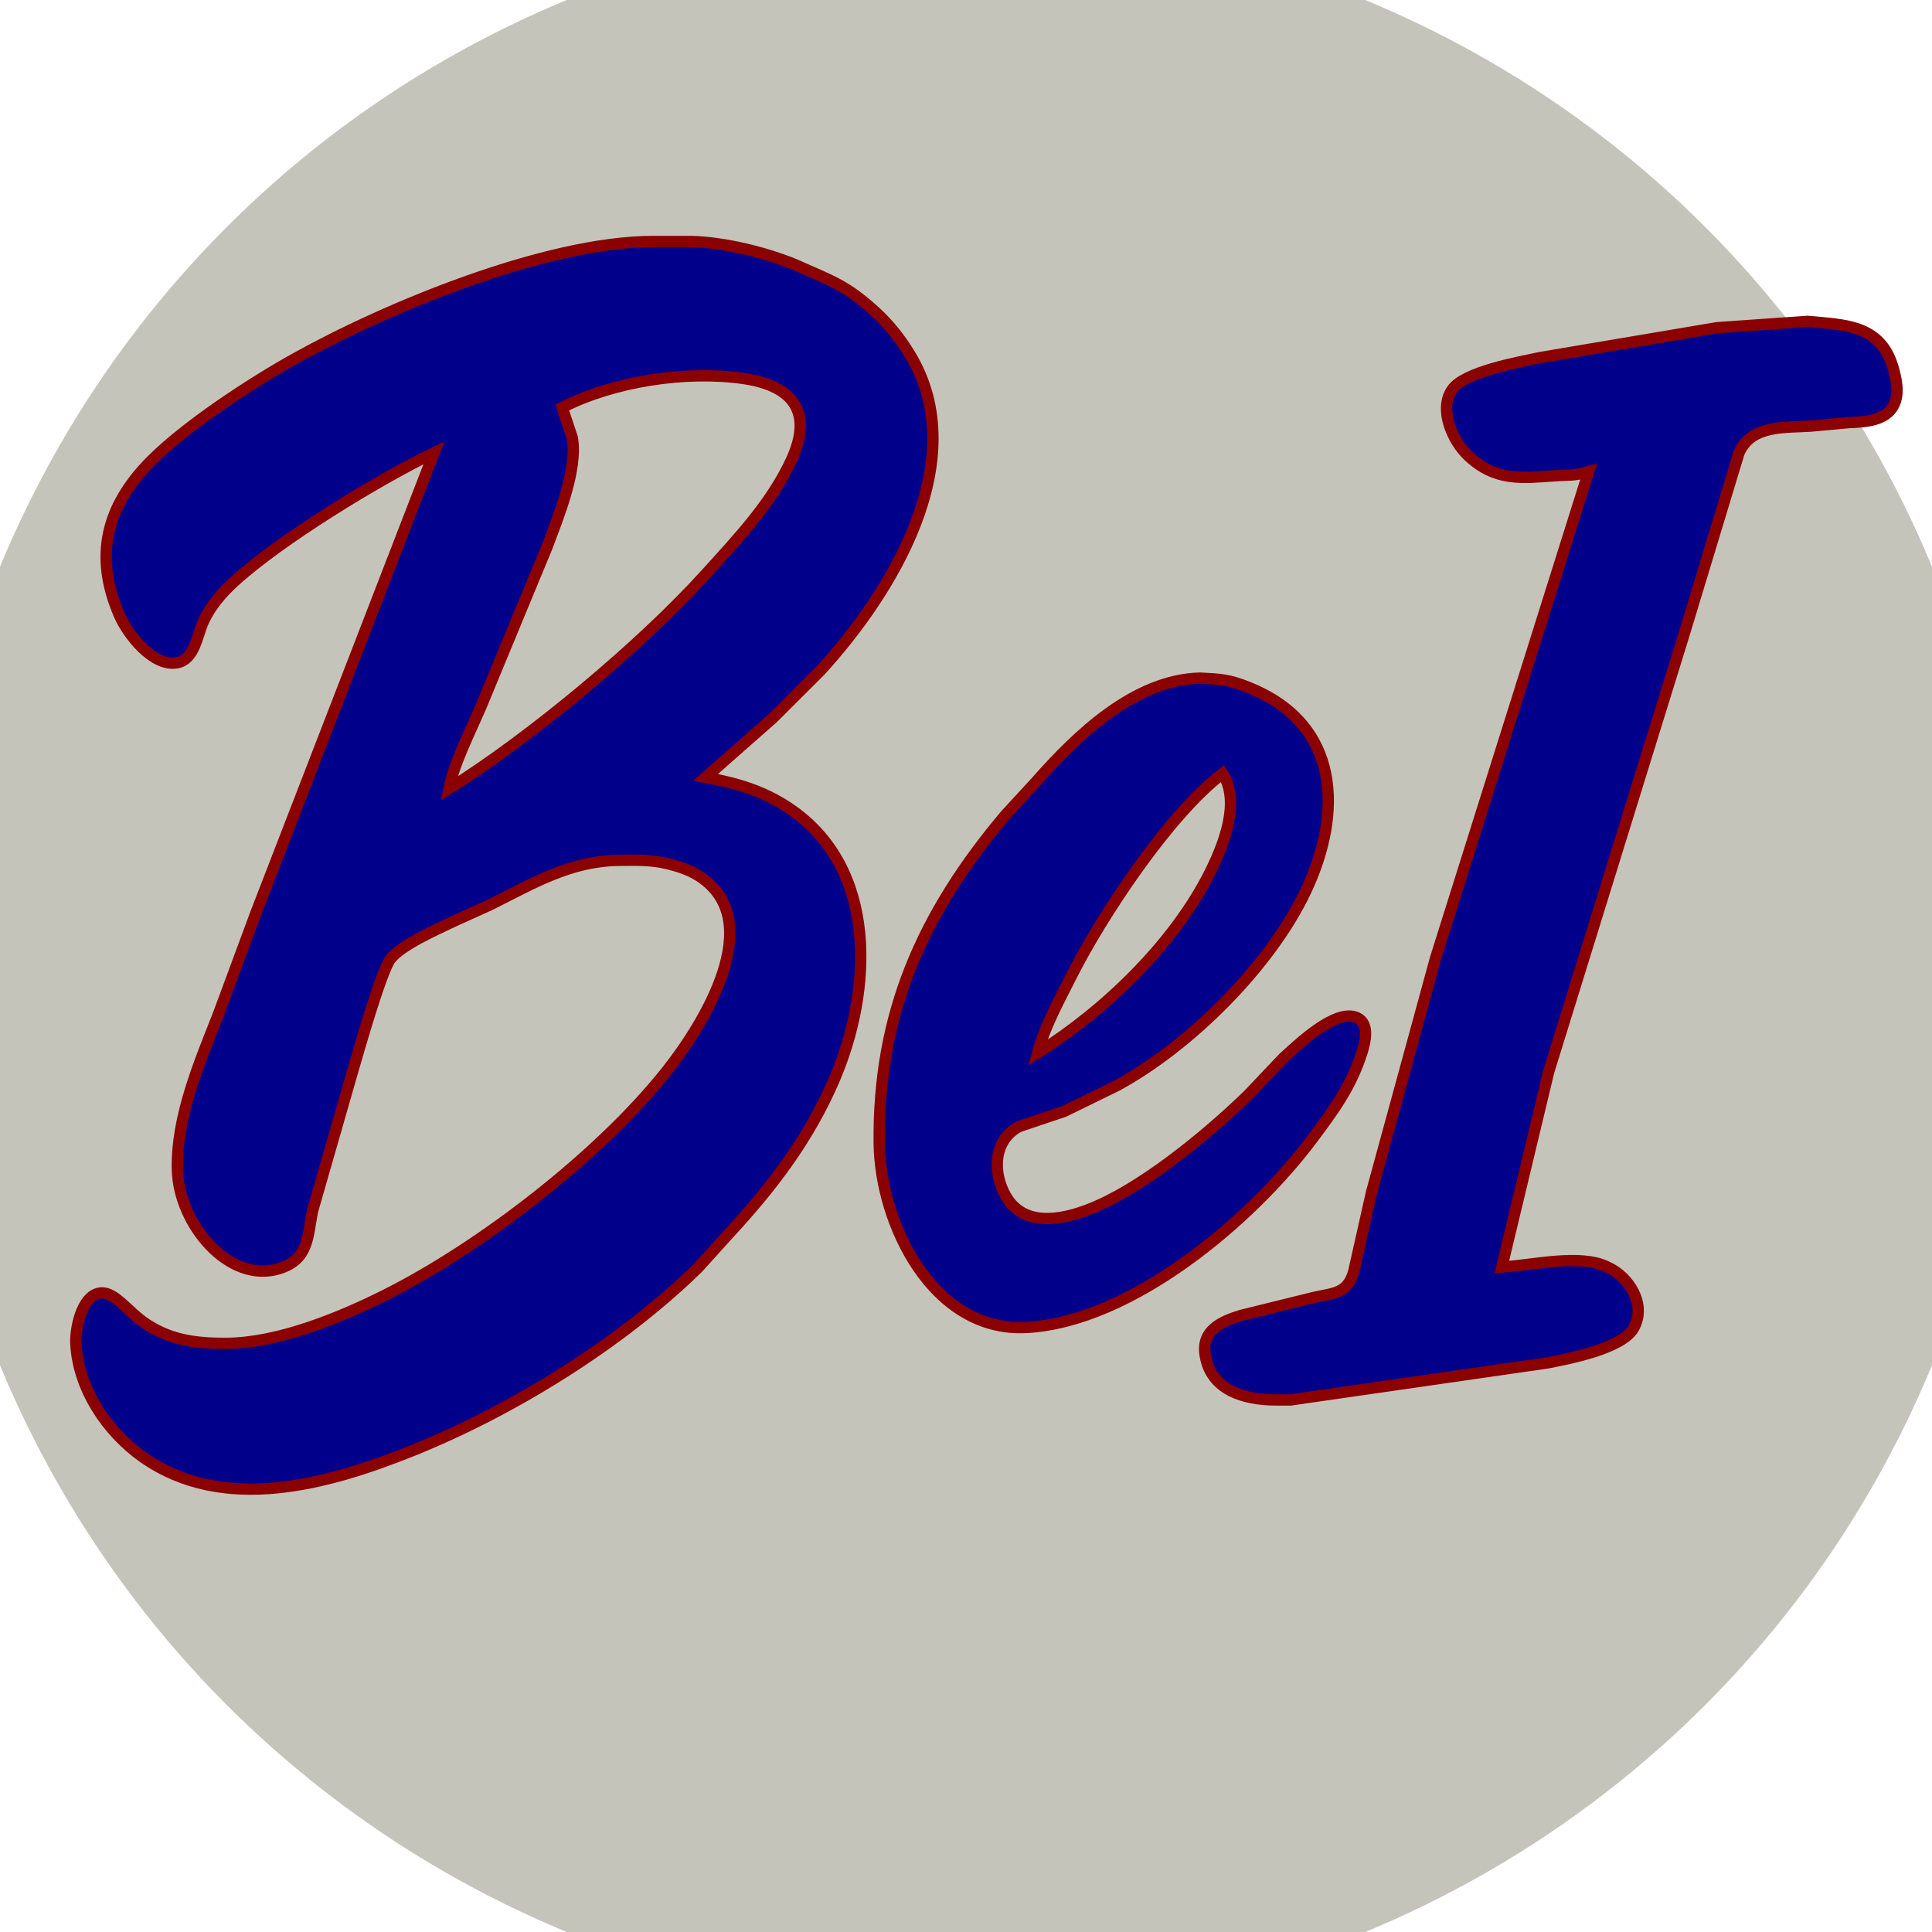
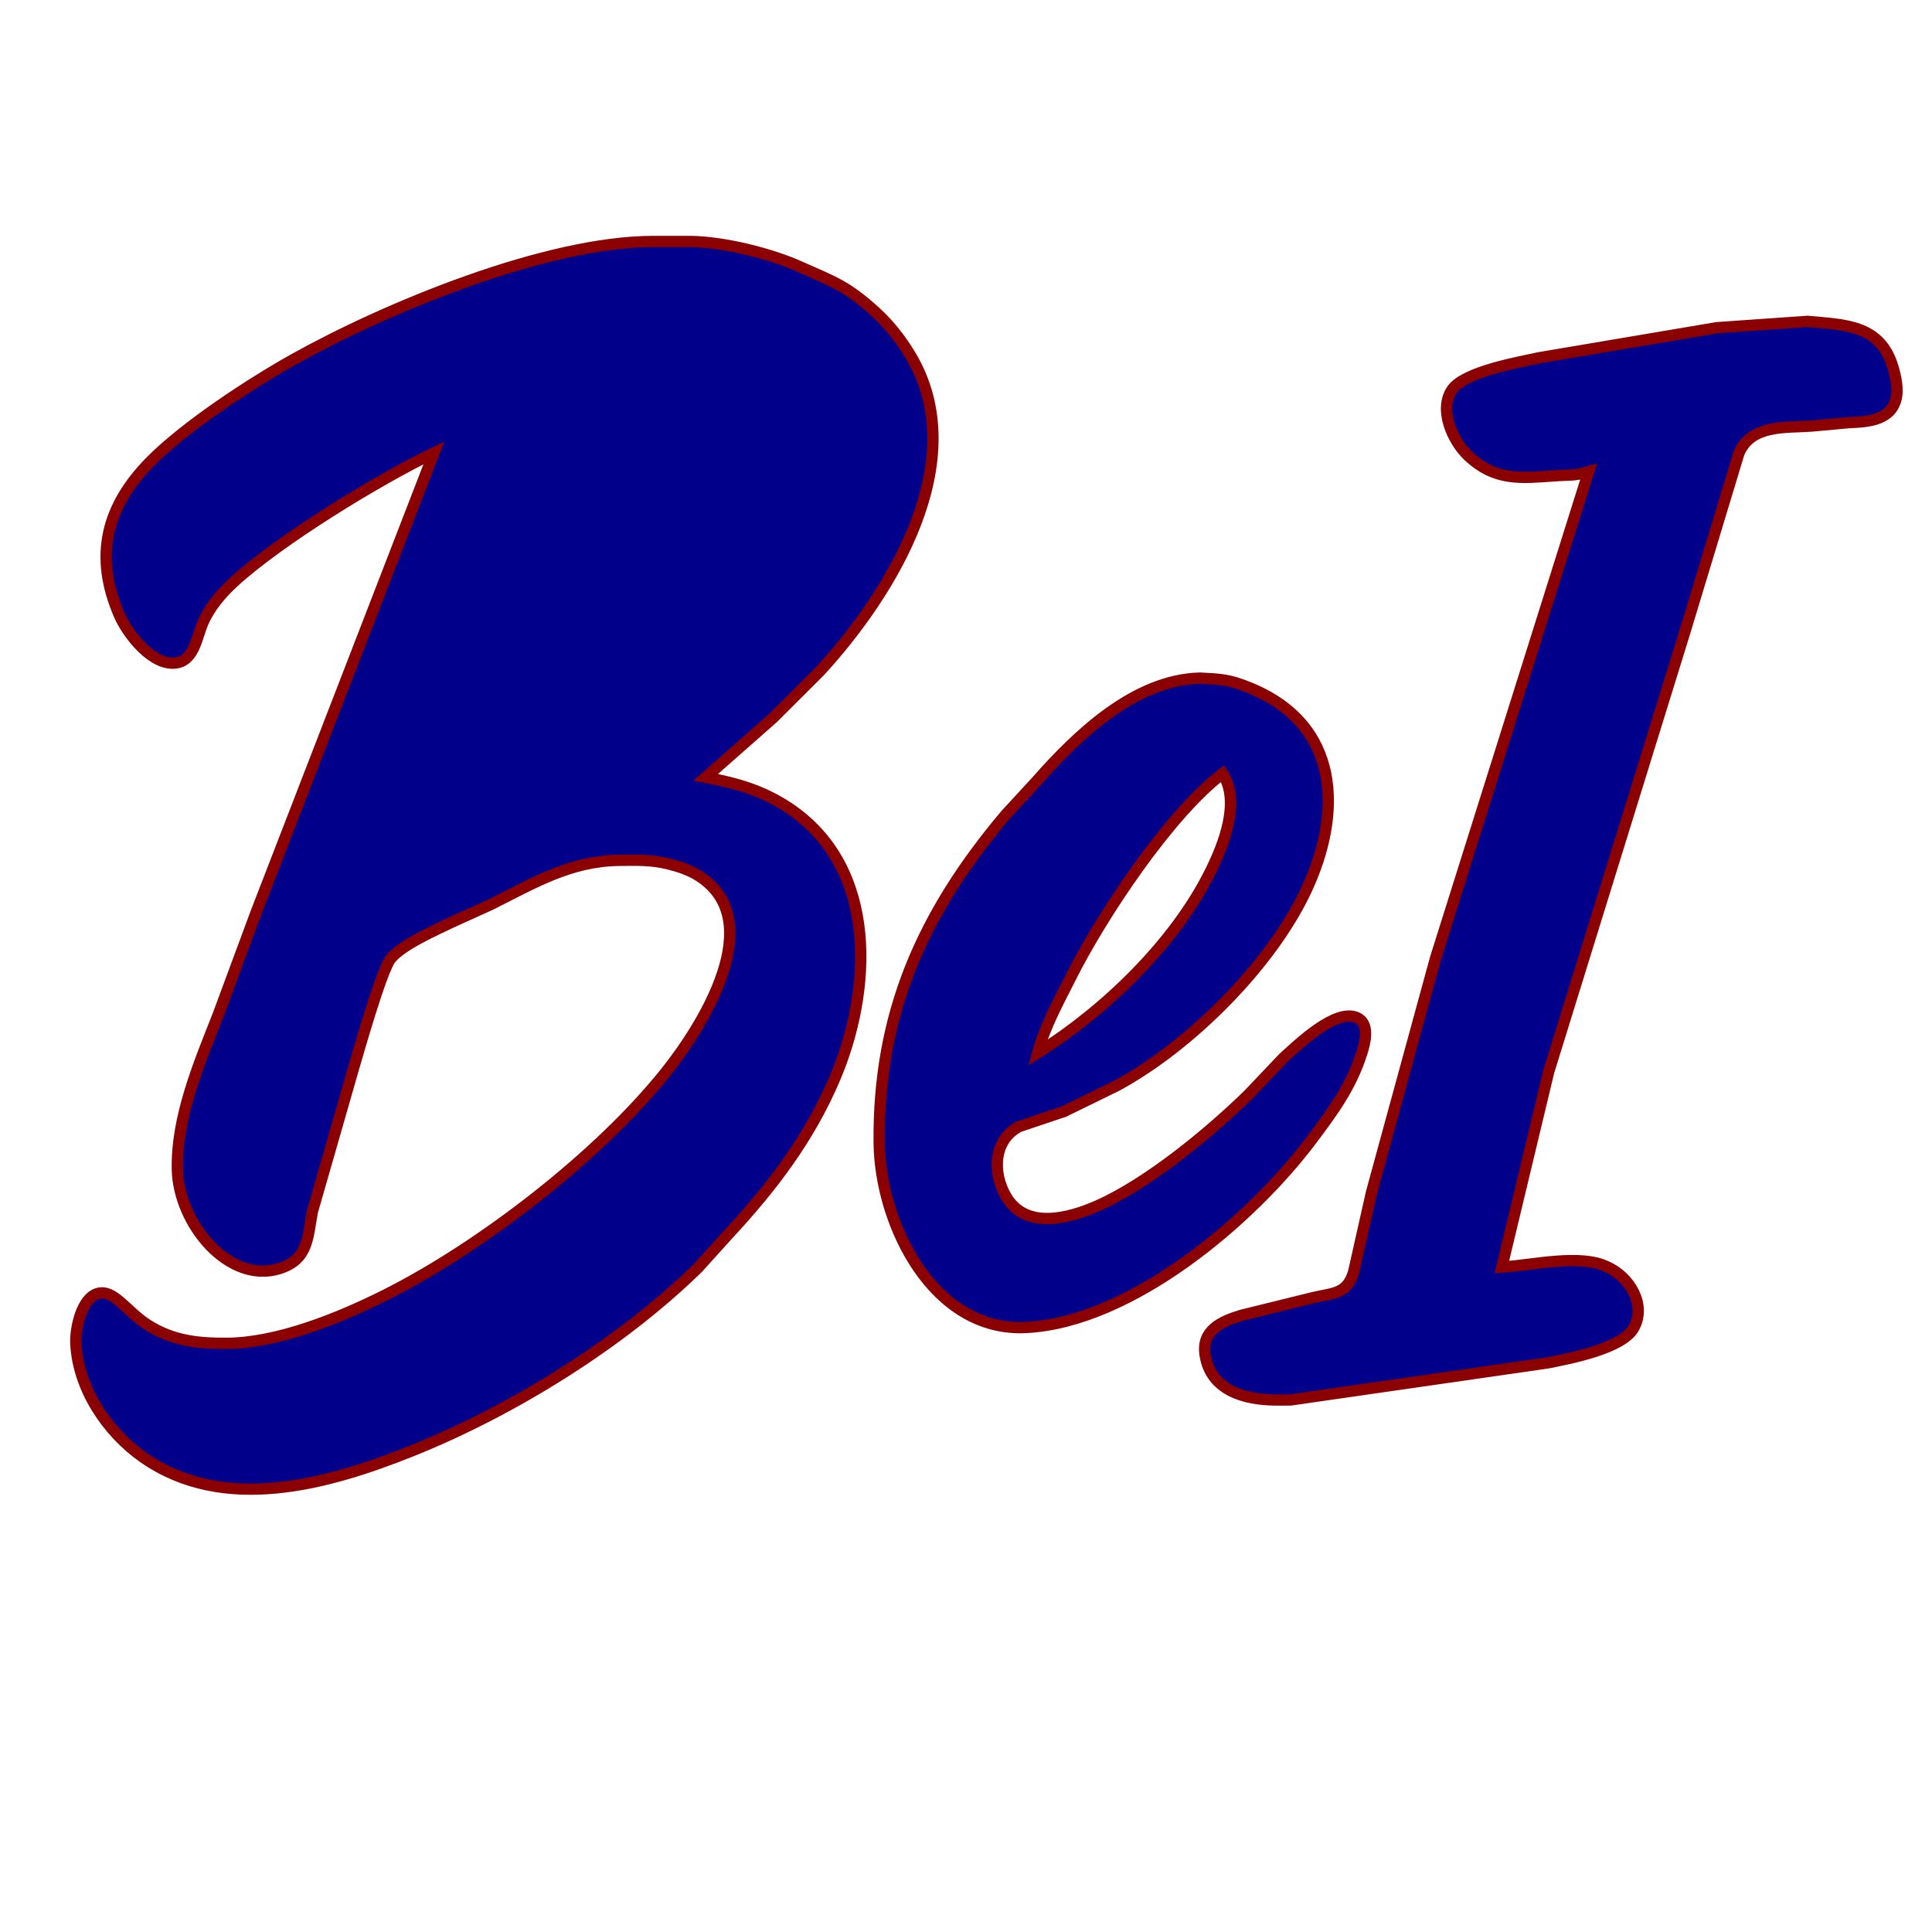
<svg xmlns="http://www.w3.org/2000/svg" viewBox="0 0 512 512">
-   <circle cx="256" cy="256" r="277" stroke="none" stroke-width="4" fill="#c4c4bb" />
  <g transform="translate(-80, 0)">
-     <path id="Auswahl" fill="darkblue" stroke="darkred" stroke-width="3" d="M 404.00,205.00            C 408.82,212.44 404.31,223.82 400.75,231.00              391.34,249.99 372.89,267.80 355.00,279.00              356.91,271.94 360.49,265.51 363.75,259.00              371.90,242.76 389.80,215.76 404.00,205.00 Z            M 229.00,108.00            C 242.60,101.03 261.87,98.12 277.00,100.30              290.28,102.21 295.55,109.28 289.68,122.00              284.39,133.44 275.50,142.78 267.17,152.00              250.01,171.00 220.78,195.37 199.00,209.00              200.22,202.49 204.88,193.32 207.57,187.00              207.57,187.00 224.95,145.00 224.95,145.00              227.88,137.18 233.18,124.34 231.66,116.00              231.66,116.00 229.00,108.00 229.00,108.00 Z            M 267.00,206.00            C 267.00,206.00 284.83,190.29 284.83,190.29              284.83,190.29 297.32,177.83 297.32,177.83              316.28,157.18 338.06,121.87 321.17,94.00              318.63,89.80 315.56,85.89 311.91,82.59              304.33,75.72 300.91,74.68 292.00,70.70              284.01,67.12 271.77,64.11 263.00,64.00              263.00,64.00 253.00,64.00 253.00,64.00              224.74,64.04 182.58,81.42 158.00,95.14              146.45,101.59 129.30,112.84 120.09,122.09              108.09,134.14 104.83,147.33 111.62,163.00              113.80,168.04 120.57,176.84 126.95,175.63              131.53,174.77 132.19,168.64 133.78,165.00              135.62,160.81 138.66,157.24 142.01,154.17              154.08,143.13 179.98,127.23 195.00,120.00              195.00,120.00 147.80,242.00 147.80,242.00              147.80,242.00 137.80,269.00 137.80,269.00              132.77,281.79 126.68,296.06 127.01,310.00              127.36,324.30 140.64,340.35 154.00,336.20              161.85,333.76 161.48,327.75 162.80,321.00              162.80,321.00 173.42,284.00 173.42,284.00              174.98,278.69 181.04,257.23 183.51,254.10              186.44,250.39 195.48,246.44 200.00,244.26              200.00,244.26 210.00,239.73 210.00,239.73              221.12,234.17 231.05,228.16 244.00,228.00              248.57,227.95 252.52,227.81 257.00,228.90              259.71,229.56 262.62,230.51 265.00,231.99              283.93,243.79 266.28,271.77 256.55,284.00              238.87,306.23 207.52,330.46 182.00,343.25              169.92,349.30 153.64,355.94 140.00,356.00              132.34,356.03 125.65,355.31 119.00,351.03              113.69,347.62 110.24,341.76 106.10,342.74              101.60,343.81 99.92,352.10 100.10,356.00              100.67,367.99 108.38,379.49 118.00,386.23              139.31,401.14 166.83,393.42 189.00,384.55              215.63,373.90 244.51,356.03 264.99,335.96              264.99,335.96 273.09,327.00 273.09,327.00              284.65,314.53 294.38,301.75 301.13,286.00              311.17,262.55 312.93,230.04 289.00,214.10              281.96,209.42 275.17,207.54 267.00,206.00 Z            M 478.00,335.78            C 478.00,335.78 490.42,284.00 490.42,284.00              490.42,284.00 526.33,168.00 526.33,168.00              526.33,168.00 540.85,120.02 540.85,120.02              544.18,112.47 553.09,113.39 560.00,112.91              560.00,112.91 570.00,111.99 570.00,111.99              575.26,111.80 581.58,111.33 582.62,104.98              583.02,102.53 582.29,99.36 581.56,97.00              578.12,85.96 568.73,86.08 559.00,85.17              559.00,85.17 535.00,86.85 535.00,86.85              535.00,86.85 488.00,94.79 488.00,94.79              482.30,96.02 468.14,98.52 464.85,103.21              461.15,108.50 464.96,116.89 469.10,120.79              476.33,127.59 483.18,126.71 492.00,126.09              496.05,125.80 496.82,126.19 501.00,125.00              501.00,125.00 460.42,254.00 460.42,254.00              460.42,254.00 443.47,316.00 443.47,316.00              443.47,316.00 438.75,336.98 438.75,336.98              437.03,343.01 433.34,342.61 428.00,343.88              428.00,343.88 409.00,348.57 409.00,348.57              403.76,350.15 398.38,352.51 399.36,359.00              400.79,368.50 409.84,370.96 418.00,371.00              418.00,371.00 422.00,371.00 422.00,371.00              422.00,371.00 490.00,361.20 490.00,361.20              495.98,360.02 509.92,357.41 512.98,351.90              516.42,345.68 511.70,338.30 506.00,335.78              498.87,332.15 485.91,335.36 478.00,335.78 Z            M 398.00,179.71            C 380.72,180.14 365.57,194.68 354.72,207.00              354.72,207.00 346.44,216.00 346.44,216.00              324.40,242.13 312.60,268.71 313.00,303.00              313.25,324.24 327.18,353.11 352.00,351.79              379.95,350.31 411.70,323.24 427.63,302.00              433.25,294.50 438.02,288.09 440.91,279.00              441.78,276.27 443.03,271.34 439.71,269.74              434.04,267.01 423.92,276.92 420.04,280.42              420.04,280.42 410.99,289.96 410.99,289.96              400.58,300.16 384.33,313.56 371.00,319.49              363.17,322.97 351.74,326.01 346.55,316.96              343.04,310.84 343.16,302.23 350.04,298.56              350.04,298.56 362.00,294.54 362.00,294.54              362.00,294.54 376.00,287.69 376.00,287.69              395.25,277.26 416.75,255.93 426.11,236.00              435.81,215.36 435.33,192.02 411.00,182.21              405.66,180.06 403.62,180.00 398.00,179.71 Z" />
+     <path id="Auswahl" fill="darkblue" stroke="darkred" stroke-width="3" d="M 404.00,205.00            C 408.82,212.44 404.31,223.82 400.75,231.00              391.34,249.99 372.89,267.80 355.00,279.00              356.91,271.94 360.49,265.51 363.75,259.00              371.90,242.76 389.80,215.76 404.00,205.00 Z            M 229.00,108.00            Z            M 267.00,206.00            C 267.00,206.00 284.83,190.29 284.83,190.29              284.83,190.29 297.32,177.83 297.32,177.83              316.28,157.18 338.06,121.87 321.17,94.00              318.63,89.80 315.56,85.89 311.91,82.59              304.33,75.72 300.91,74.68 292.00,70.70              284.01,67.12 271.77,64.11 263.00,64.00              263.00,64.00 253.00,64.00 253.00,64.00              224.74,64.04 182.58,81.42 158.00,95.14              146.45,101.59 129.30,112.84 120.09,122.09              108.09,134.14 104.83,147.33 111.62,163.00              113.80,168.04 120.57,176.84 126.95,175.63              131.53,174.77 132.19,168.64 133.78,165.00              135.62,160.81 138.66,157.24 142.01,154.17              154.08,143.13 179.98,127.23 195.00,120.00              195.00,120.00 147.80,242.00 147.80,242.00              147.80,242.00 137.80,269.00 137.80,269.00              132.77,281.79 126.68,296.06 127.01,310.00              127.36,324.30 140.64,340.35 154.00,336.20              161.85,333.76 161.48,327.75 162.80,321.00              162.80,321.00 173.42,284.00 173.42,284.00              174.98,278.69 181.04,257.23 183.51,254.10              186.44,250.39 195.48,246.44 200.00,244.26              200.00,244.26 210.00,239.73 210.00,239.73              221.12,234.17 231.05,228.16 244.00,228.00              248.57,227.95 252.52,227.81 257.00,228.90              259.71,229.56 262.62,230.51 265.00,231.99              283.93,243.79 266.28,271.77 256.55,284.00              238.87,306.23 207.52,330.46 182.00,343.25              169.92,349.30 153.64,355.94 140.00,356.00              132.34,356.03 125.65,355.31 119.00,351.03              113.69,347.62 110.24,341.76 106.10,342.74              101.60,343.81 99.92,352.10 100.10,356.00              100.67,367.99 108.38,379.49 118.00,386.23              139.31,401.14 166.83,393.42 189.00,384.55              215.63,373.90 244.51,356.03 264.99,335.96              264.99,335.96 273.09,327.00 273.09,327.00              284.65,314.53 294.38,301.75 301.13,286.00              311.17,262.55 312.93,230.04 289.00,214.10              281.96,209.42 275.17,207.54 267.00,206.00 Z            M 478.00,335.78            C 478.00,335.78 490.42,284.00 490.42,284.00              490.42,284.00 526.33,168.00 526.33,168.00              526.33,168.00 540.85,120.02 540.85,120.02              544.18,112.47 553.09,113.39 560.00,112.91              560.00,112.91 570.00,111.99 570.00,111.99              575.26,111.80 581.58,111.33 582.62,104.98              583.02,102.53 582.29,99.36 581.56,97.00              578.12,85.96 568.73,86.08 559.00,85.17              559.00,85.17 535.00,86.85 535.00,86.85              535.00,86.85 488.00,94.79 488.00,94.79              482.30,96.02 468.14,98.52 464.85,103.21              461.15,108.50 464.96,116.89 469.10,120.79              476.33,127.59 483.18,126.71 492.00,126.09              496.05,125.80 496.82,126.19 501.00,125.00              501.00,125.00 460.42,254.00 460.42,254.00              460.42,254.00 443.47,316.00 443.47,316.00              443.47,316.00 438.75,336.98 438.75,336.98              437.03,343.01 433.34,342.61 428.00,343.88              428.00,343.88 409.00,348.57 409.00,348.57              403.76,350.15 398.38,352.51 399.36,359.00              400.79,368.50 409.84,370.96 418.00,371.00              418.00,371.00 422.00,371.00 422.00,371.00              422.00,371.00 490.00,361.20 490.00,361.20              495.98,360.02 509.92,357.41 512.98,351.90              516.42,345.68 511.70,338.30 506.00,335.78              498.87,332.15 485.91,335.36 478.00,335.78 Z            M 398.00,179.71            C 380.72,180.14 365.57,194.68 354.72,207.00              354.72,207.00 346.44,216.00 346.44,216.00              324.40,242.13 312.60,268.71 313.00,303.00              313.25,324.24 327.18,353.11 352.00,351.79              379.95,350.31 411.70,323.24 427.63,302.00              433.25,294.50 438.02,288.09 440.91,279.00              441.78,276.27 443.03,271.34 439.71,269.74              434.04,267.01 423.92,276.92 420.04,280.42              420.04,280.42 410.99,289.96 410.99,289.96              400.58,300.16 384.33,313.56 371.00,319.49              363.17,322.97 351.74,326.01 346.55,316.96              343.04,310.84 343.16,302.23 350.04,298.56              350.04,298.56 362.00,294.54 362.00,294.54              362.00,294.54 376.00,287.69 376.00,287.69              395.25,277.26 416.75,255.93 426.11,236.00              435.81,215.36 435.33,192.02 411.00,182.21              405.66,180.06 403.62,180.00 398.00,179.71 Z" />
  </g>
</svg>